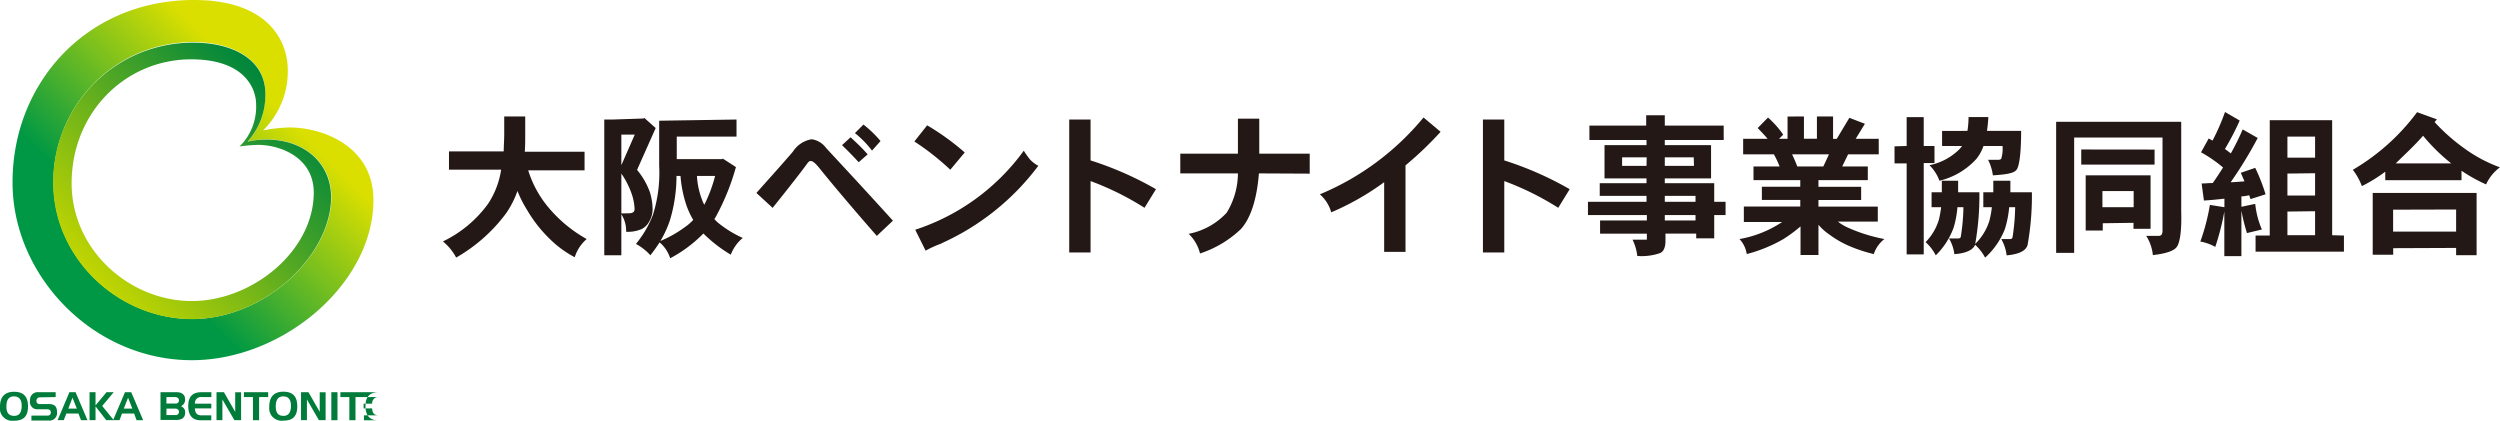
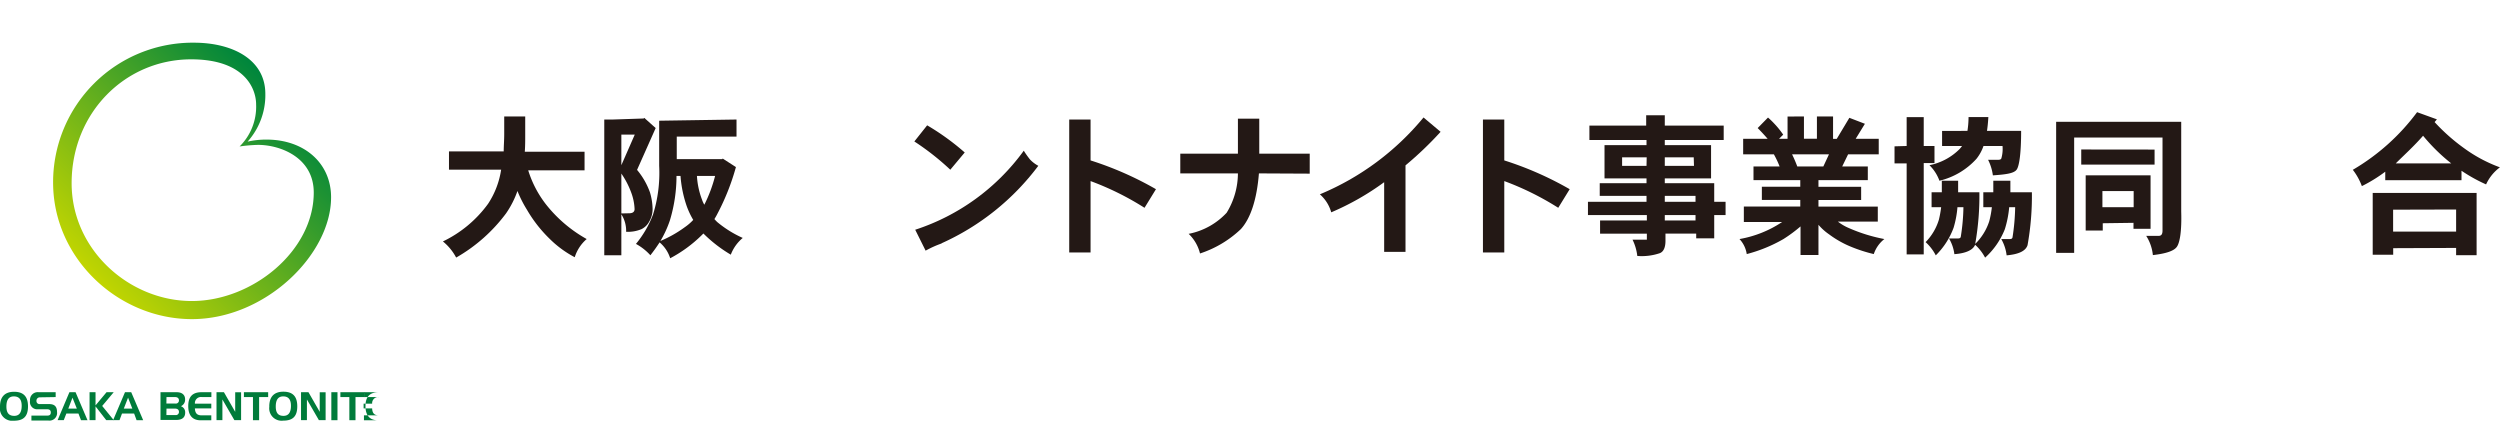
<svg xmlns="http://www.w3.org/2000/svg" viewBox="0 0 292.83 49.28">
  <defs>
    <style>.cls-1{fill:#231815;}.cls-2{fill:#007b3a;}.cls-3{fill:url(#linear-gradient);}.cls-4{fill:url(#linear-gradient-2);}</style>
    <linearGradient id="linear-gradient" x1="220.07" y1="4012.98" x2="419.01" y2="3814.03" gradientTransform="translate(-29.24 -603.1) scale(0.16)" gradientUnits="userSpaceOnUse">
      <stop offset="0.31" stop-color="#009844" />
      <stop offset="0.83" stop-color="#dadf00" />
    </linearGradient>
    <linearGradient id="linear-gradient-2" x1="391.62" y1="3841.81" x2="254.81" y2="3978.62" gradientTransform="translate(-29.24 -603.1) scale(0.16)" gradientUnits="userSpaceOnUse">
      <stop offset="0" stop-color="#00863c" />
      <stop offset="1" stop-color="#c3d600" />
    </linearGradient>
  </defs>
  <title>アセット 2</title>
  <g id="レイヤー_2" data-name="レイヤー 2">
    <g id="文字">
      <path class="cls-1" d="M59,17.73c0-.61.06-1.28.06-2V13.64h2.46v2.13c0,.68,0,1.35-.05,2h7v2.18H61.87A12.49,12.49,0,0,0,64,24a16,16,0,0,0,4.72,4,4.63,4.63,0,0,0-1.4,2.13A12.27,12.27,0,0,1,64.41,28a15.77,15.77,0,0,1-2.68-3.42,13.87,13.87,0,0,1-1.12-2.21A10.86,10.86,0,0,1,59.27,25a19,19,0,0,1-5.84,5.17,6.1,6.1,0,0,0-1.55-1.89,14.06,14.06,0,0,0,5.29-4.41,9.92,9.92,0,0,0,1.53-4H52.59V17.73Z" />
      <path class="cls-1" d="M72.78,25V20.33a10,10,0,0,1,1.15,2.21,6.22,6.22,0,0,1,.4,1.95c0,.33-.23.49-.63.49Zm-1-11h-1v15.9h2V25.1a3.6,3.6,0,0,1,.56,2.05,4.11,4.11,0,0,0,1.8-.31,2.06,2.06,0,0,0,.92-.92,2.83,2.83,0,0,0,.38-1.44,7.24,7.24,0,0,0-.31-1.95,8.61,8.61,0,0,0-1.51-2.63L76.8,15l-1.33-1.19-.09.07Zm1,5.35V15.77h1.57Zm4.43-5.21v5.28a16.36,16.36,0,0,1-.72,5.71,12.2,12.2,0,0,1-2,3.44,6.31,6.31,0,0,1,1.69,1.33q.59-.75,1.08-1.51a4,4,0,0,1,1.24,1.86,15.67,15.67,0,0,0,3.67-2.68l.22-.22a16.14,16.14,0,0,0,3.21,2.48A4.72,4.72,0,0,1,87,27.87,12.83,12.83,0,0,1,84,26c-.11-.11-.22-.22-.32-.34.11-.18.22-.36.32-.56a27.22,27.22,0,0,0,2.2-5.53l-1.55-1-.05.07H79.27V16h7v-2Zm.09,14.18a12.42,12.42,0,0,0,1.17-2.52,18,18,0,0,0,.77-5.19h.47a13.84,13.84,0,0,0,.75,3.6,9.55,9.55,0,0,0,.74,1.55,5.87,5.87,0,0,1-1,.86A13.88,13.88,0,0,1,77.3,28.25Zm4.32-7.71h2.14a16.65,16.65,0,0,1-1.26,3.37,2.87,2.87,0,0,1-.27-.59A9.28,9.28,0,0,1,81.63,20.54Z" />
-       <path class="cls-1" d="M102.14,17.64a11.72,11.72,0,0,0-2-2.05l1-1a13.39,13.39,0,0,1,2,1.93ZM100.58,19c-.56-.61-1.21-1.28-1.95-2l1-.92c.74.68,1.42,1.33,2,2Zm2.12,8.63c-2.77-3.17-5.06-5.87-6.83-8.07-.4-.47-.68-.7-.9-.7s-.32.16-.56.49c-.49.68-1.78,2.34-3.91,5L88.6,22.6c1-1.14,2.47-2.74,4.27-4.83a3.24,3.24,0,0,1,2.2-1.46,2.51,2.51,0,0,1,1.67,1c1.33,1.44,4,4.29,7.85,8.54Z" />
      <path class="cls-1" d="M111.31,19.88a30.16,30.16,0,0,0-4.21-3.31l1.5-1.89A28.58,28.58,0,0,1,113,17.86Zm-1,8.63a12.14,12.14,0,0,0-1.89.85l-1.22-2.45a25.45,25.45,0,0,0,12.72-9.26q.24.41.7,1a3.68,3.68,0,0,0,1,.77A29,29,0,0,1,110.28,28.5Z" />
      <path class="cls-1" d="M134.06,24.34a33.26,33.26,0,0,0-6.32-3.13v8.36h-2.5V14h2.5v4.79a38.94,38.94,0,0,1,7.66,3.37Z" />
      <path class="cls-1" d="M147.46,20.31c-.25,3.13-1,5.29-2.11,6.52a12.61,12.61,0,0,1-4.79,2.86,4.76,4.76,0,0,0-1.33-2.3,8.22,8.22,0,0,0,4.45-2.47A8.87,8.87,0,0,0,145,20.31h-6.75V18H145V13.9h2.5V18h5.91v2.34Z" />
      <path class="cls-1" d="M164.63,19.37V29.5h-2.5V21.34a31,31,0,0,1-6.2,3.53,4.39,4.39,0,0,0-1.33-2.11,31.3,31.3,0,0,0,12.14-9l2,1.68A41,41,0,0,1,164.63,19.37Z" />
      <path class="cls-1" d="M182.52,24.34a33.37,33.37,0,0,0-6.32-3.13v8.36h-2.5V14h2.5v4.79a38.94,38.94,0,0,1,7.66,3.37Z" />
      <path class="cls-1" d="M198.42,19.43H195v-1h3.39Zm-12.25-4.72V16.4h6.69V17h-4.92V20.9h4.92v.56h-5.48v1.48h5.48v.7H186v1.55h6.9v.63h-5.48v1.55h5.48v.7h-1.68a5.85,5.85,0,0,1,.56,1.91,6.57,6.57,0,0,0,2.65-.33c.43-.18.65-.67.65-1.44v-.85h3.6v.56h2.11V25.19h1.33V23.64h-1.33V21.46H195V20.9h5.42V17H195V16.4h6.9V14.71H195V13.5h-2.18v1.21Zm6.69,4.72H190v-1h2.88ZM195,22.94h3.6v.7H195Zm0,2.25h3.6v.63H195Z" />
      <path class="cls-1" d="M210.52,19.5a14.92,14.92,0,0,0-.61-1.42h4.32l-.66,1.42Zm-1.14-5.85v2.61h-1l.49-.49c-.22-.31-.47-.65-.78-1s-.67-.72-1-1L205.88,15c.43.43.81.85,1.17,1.26h-2.87v1.82h3.6a11.2,11.2,0,0,1,.67,1.42h-3.06v1.6h5.48v.77h-4.5v1.55h4.5v.77h-6.61V26h4.49a13,13,0,0,1-5,2,3.29,3.29,0,0,1,.85,1.76A17.34,17.34,0,0,0,208.9,28a17,17,0,0,0,2-1.48v3.35H213V26.33a6.4,6.4,0,0,0,1.26,1.13,11.63,11.63,0,0,0,2.5,1.42,17.61,17.61,0,0,0,2.72.88A3.74,3.74,0,0,1,220.72,28a19.11,19.11,0,0,1-4.14-1.28,5.59,5.59,0,0,1-1.3-.76h4.67V24.2H213v-.77H218V21.88H213V21.1h5.78V19.5h-3l.69-1.42h3.59V16.26h-2.7l1.08-1.76-1.82-.7-1.48,2.47h-.43V13.64h-1.89v2.61H211.3V13.64Z" />
      <path class="cls-1" d="M223.33,17.1V13.72h2V17.1h1.26v2h-1.26v10.7h-2V19.14h-1.42v-2Zm7.12-1.77a10.58,10.58,0,0,0,.13-1.62h2.32q-.05.89-.16,1.62h4c0,2.63-.22,4.16-.54,4.56s-1.12.54-2.77.65a5.72,5.72,0,0,0-.56-1.82H234c.25,0,.4-.05.43-.2a4,4,0,0,0,.13-1.42h-2.23a5,5,0,0,1-.83,1.51,8.53,8.53,0,0,1-4.33,2.56A4.92,4.92,0,0,0,226,19.35a6.91,6.91,0,0,0,3.55-1.91c.09-.11.18-.21.27-.34h-2.34V15.34Zm-3,7.19c0-.43,0-.88,0-1.35h1.91c0,.49,0,.94,0,1.35h2.49a32.22,32.22,0,0,1-.49,6.05A6.53,6.53,0,0,0,233,25.93a10.87,10.87,0,0,0,.31-1.66h-1V22.52h1.17c0-.43,0-.88,0-1.35h2c0,.47,0,.92,0,1.35H238a32.63,32.63,0,0,1-.51,6.2c-.22.67-1,1.06-2.45,1.19a5,5,0,0,0-.63-1.91h1c.18,0,.29-.05.32-.2a24.87,24.87,0,0,0,.31-3.53h-.7a12.24,12.24,0,0,1-.51,2.58,8.91,8.91,0,0,1-2.31,3.33,5.47,5.47,0,0,0-1.17-1.51c-.25.61-1.06,1-2.43,1.1a4.76,4.76,0,0,0-.63-1.84h1.06c.18,0,.29-.05.32-.2a23.68,23.68,0,0,0,.31-3.46h-.7a11.6,11.6,0,0,1-.45,2.4,8.77,8.77,0,0,1-2.09,3.24,5.41,5.41,0,0,0-1.19-1.55,6.37,6.37,0,0,0,1.55-2.61,11.57,11.57,0,0,0,.27-1.48h-1.12V22.52Z" />
      <path class="cls-1" d="M249.92,22.38v1.89h-3.66V22.38Zm-4.14-8.11h-4.94V29.62h2.11V16.11H253.3V27c0,.4-.11.61-.43.63h-1.48a5.12,5.12,0,0,1,.78,2.25c1.55-.18,2.5-.49,2.83-1s.56-1.8.49-4.11V14.27Zm-2,3.24v1.77h8.59V17.52Zm6.12,8.59v.7h2V20.54h-7.6V27h2v-.85Z" />
-       <path class="cls-1" d="M271.17,16v2.47h-3.24V16Zm-10.55-2.88a25.85,25.85,0,0,1-1.46,3.35l-.45-.25-.9,1.62a15.46,15.46,0,0,1,2.58,1.78c-.4.63-.79,1.24-1.21,1.82-.47,0-.9.05-1.3.05l.27,2c.81-.05,1.6-.13,2.4-.22v1L258.85,24a24.15,24.15,0,0,1-1.12,4.29,5.72,5.72,0,0,1,1.75.63,29.41,29.41,0,0,0,1.06-4.14V30h2V24.67a22.37,22.37,0,0,0,.65,2.63l1.75-.42a10.11,10.11,0,0,1-.78-3l-1.62.34V23c.31,0,.61-.07.92-.13a4.45,4.45,0,0,0,.15.45l1.76-.56a21.57,21.57,0,0,0-1.21-3.1l-1.69.58.43,1c-.58.05-1.12.09-1.62.11a48.37,48.37,0,0,0,3.17-5.19l-1.76-1c-.43,1-.88,1.91-1.39,2.81-.22-.18-.45-.34-.69-.52a30.64,30.64,0,0,0,1.73-3.33Zm10.55,7.17v2.61h-3.24V20.33Zm0,4.45v2.81h-3.24V24.78Zm2,2.81V14.08h-7.31V27.59H264.2v1.89h10.35V27.59Z" />
      <path class="cls-1" d="M280.62,19.14c1-1,2.12-2,3.2-3.24a21.62,21.62,0,0,0,3.3,3.24Zm2.5-6a25.23,25.23,0,0,1-7.53,6.75,7.2,7.2,0,0,1,1.06,1.91,17.44,17.44,0,0,0,2.74-1.69v1h8.93V20a18.76,18.76,0,0,0,2.88,1.6,5.14,5.14,0,0,1,1.62-2,17,17,0,0,1-4.14-2.2,22.46,22.46,0,0,1-3.51-3.1l.27-.32Zm4.57,11.4v2.59h-7.38V24.56Zm0,4.5v.85h2.4V22.6H277.92v7.24h2.4v-.77Z" />
      <path class="cls-2" d="M2.54,47.53c0,.85-.34,1.18-.87,1.18s-.92-.24-.92-1.09.33-1.19.87-1.19S2.54,46.71,2.54,47.53ZM0,47.62a1.45,1.45,0,0,0,1.62,1.66c1.08,0,1.66-.45,1.66-1.68s-.61-1.71-1.63-1.71S0,46.42,0,47.62Z" />
      <path class="cls-2" d="M34.08,47.53c0,.85-.34,1.18-.87,1.18s-.91-.24-.91-1.09.33-1.19.87-1.19S34.08,46.71,34.08,47.53Zm-2.53.08a1.45,1.45,0,0,0,1.62,1.66c1.08,0,1.65-.45,1.65-1.68s-.6-1.71-1.63-1.71S31.54,46.42,31.54,47.62Z" />
      <path class="cls-2" d="M6.52,46.51v-.57h-2a.9.9,0,0,0-1,1,.85.85,0,0,0,.91,1H5.54c.26,0,.41.12.41.37s-.12.37-.41.37H3.68v.58h2a.89.89,0,0,0,1-1c0-.76-.42-.93-.95-.93H4.64a.35.35,0,0,1-.37-.37.39.39,0,0,1,.4-.42Z" />
      <path class="cls-2" d="M9.49,49.22h.76l-1.4-3.28H8.13L6.75,49.21h.72l.3-.77H9.19ZM8,47.86l.49-1.28L9,47.86Z" />
      <path class="cls-2" d="M16,49.22h.77l-1.4-3.28h-.73l-1.39,3.27H14l.29-.77h1.42Zm-1.5-1.36L15,46.58l.5,1.28Z" />
      <polygon class="cls-2" points="13.32 49.21 11.97 47.55 13.32 45.94 12.48 45.94 11.19 47.48 11.19 45.94 10.49 45.94 10.49 49.21 11.19 49.21 11.19 47.6 12.44 49.21 13.32 49.21" />
      <path class="cls-2" d="M20.68,45.94c.77,0,1,.43,1,.82a.82.82,0,0,1-.49.82.75.75,0,0,1,.5.74c0,.55-.31.87-1.08.87H18.8V45.94Zm-1.19,1.33h1.07a.36.36,0,0,0,.4-.38c0-.25-.18-.38-.46-.38h-1Zm0,1.35h1.07a.36.36,0,0,0,.4-.38c0-.25-.18-.38-.46-.38h-1Z" />
      <path class="cls-2" d="M23.64,46.51h1.12v-.57H23.61c-1,0-1.56.46-1.56,1.63s.57,1.66,1.46,1.66h1.24v-.58H23.6c-.51,0-.75-.25-.77-.81h1.92v-.56H22.83A.71.71,0,0,1,23.64,46.51Z" />
      <path class="cls-2" d="M44.41,46.51H42.65v-.57h1.73c-1,0-1.57.46-1.57,1.63s.57,1.66,1.46,1.66H42.63v-.58h1.73c-.51,0-.75-.25-.77-.81h-1v-.56h1A.72.72,0,0,1,44.41,46.51Z" />
      <polygon class="cls-2" points="25.36 49.21 26.05 49.21 26.05 46.79 27.45 49.21 28.24 49.21 28.24 45.95 27.55 45.95 27.55 48.24 26.23 45.94 25.36 45.94 25.36 49.21" />
      <polygon class="cls-2" points="35.26 49.21 35.95 49.21 35.95 46.79 37.35 49.21 38.14 49.21 38.14 45.95 37.45 45.95 37.45 48.24 36.13 45.94 35.26 45.94 35.26 49.21" />
      <polygon class="cls-2" points="31.41 45.94 28.57 45.94 28.57 46.51 29.63 46.51 29.63 49.22 30.35 49.22 30.35 46.51 31.41 46.51 31.41 45.94" />
      <polygon class="cls-2" points="42.7 45.94 39.87 45.94 39.87 46.51 40.92 46.51 40.92 49.22 41.64 49.22 41.64 46.51 42.7 46.51 42.7 45.94" />
      <rect class="cls-2" x="38.81" y="45.94" width="0.72" height="3.28" />
-       <path class="cls-3" d="M33.91,14.93c3.88,0,9.83,2.18,9.83,8.51,0,9.78-10.59,18.75-21.27,18.75-11.58,0-21-9.92-21-20.79C1.44,9.74,10.14,0,22.71,0c8.41,0,11,4.49,11,8.27a9.69,9.69,0,0,1-2.89,7A18,18,0,0,1,33.91,14.93Zm-2.83-4c0-4-3.88-6-8.37-6A16.35,16.35,0,0,0,6.26,21.36c0,8.93,7.66,16,16.26,16s16.3-7.56,16.3-14.27c0-4-3.17-6.76-7.56-6.76a9.88,9.88,0,0,0-2.22.24A8.16,8.16,0,0,0,31.07,10.92Z" />
      <path class="cls-4" d="M29,16.59a9.88,9.88,0,0,1,2.22-.24c4.4,0,7.56,2.74,7.56,6.76,0,6.71-7.7,14.27-16.3,14.27s-16.26-7.09-16.26-16A16.35,16.35,0,0,1,22.71,5c4.49,0,8.37,1.94,8.37,6A8.16,8.16,0,0,1,29,16.59Zm-.94.57A6.55,6.55,0,0,0,30,12.24c0-1.89-1.37-5.29-7.61-5.29-7.7,0-14,6.24-14,14.51,0,7.8,6.75,13.8,14.08,13.8,7.09,0,14.28-5.86,14.28-12.71,0-4.07-3.87-5.58-6.53-5.58A18.1,18.1,0,0,0,28.1,17.15Z" />
    </g>
  </g>
</svg>